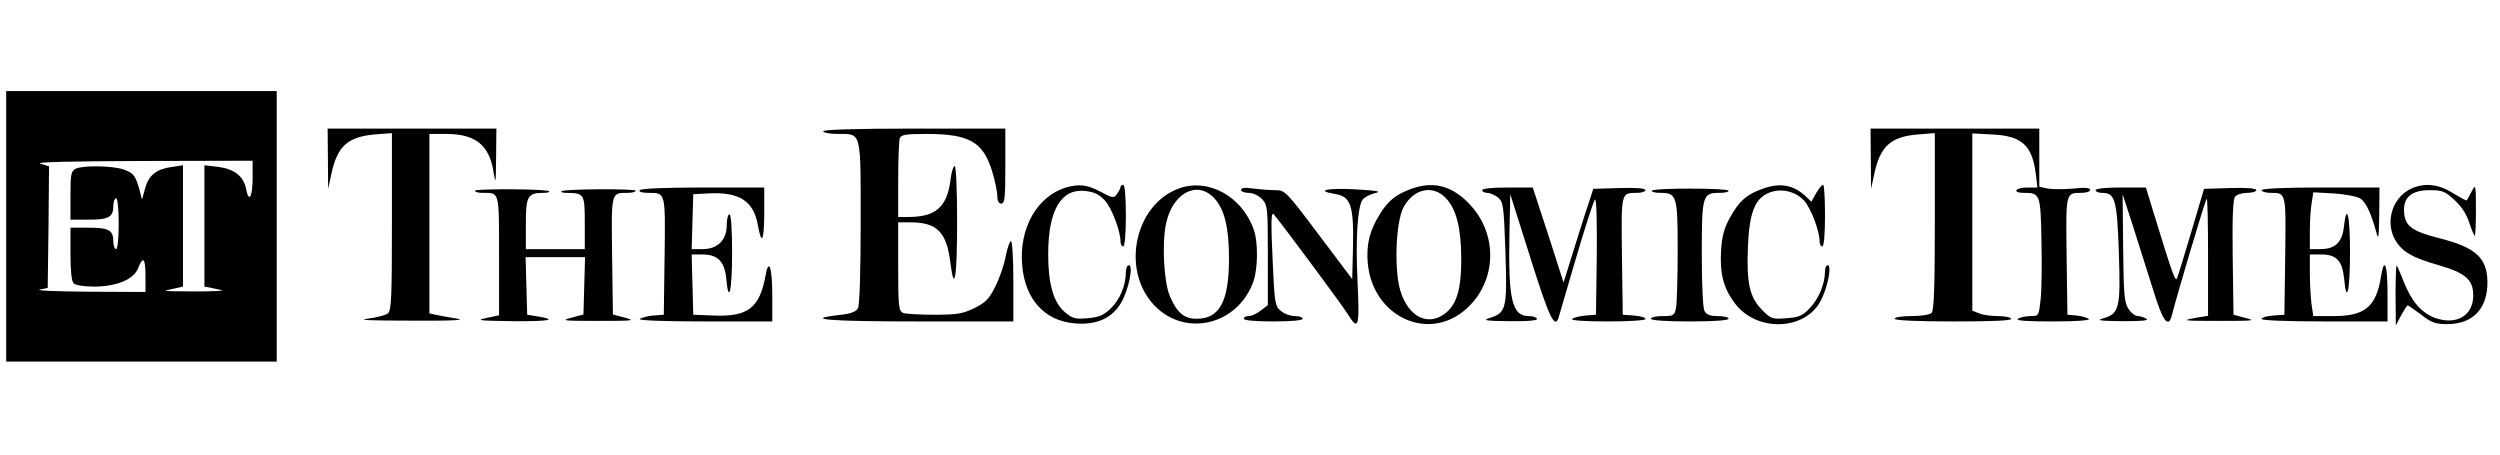
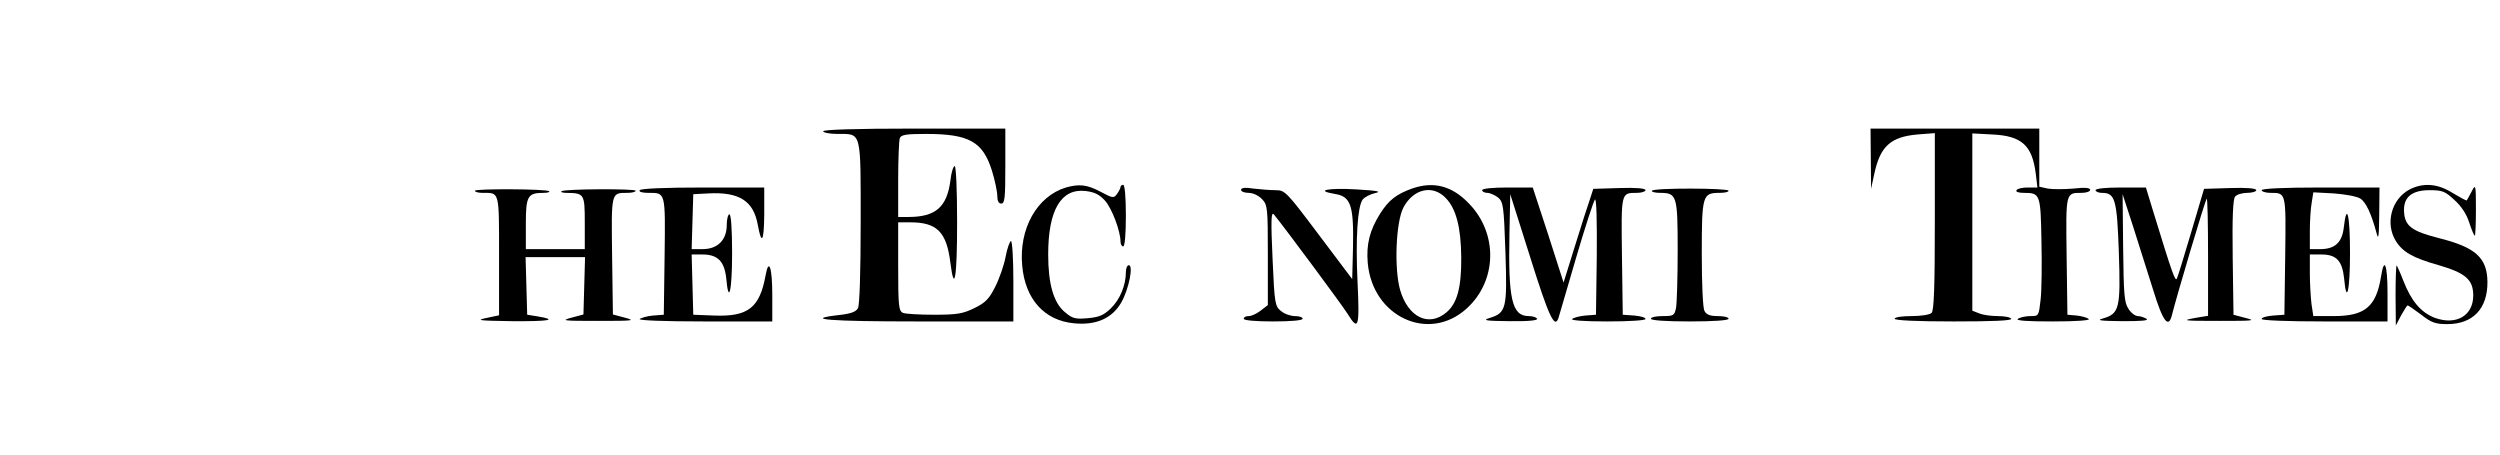
<svg xmlns="http://www.w3.org/2000/svg" width="258" height="47" viewBox="0 0 258 47" fill="none">
  <g clip-path="url(#clip0_484_375)">
-     <path d="M0.638 23.359V37.319H14.598H28.558V23.359V9.399H14.598H0.638V23.359ZM26.071 18.355C26.071 20.318 25.684 20.982 25.407 19.544C25.158 18.19 24.191 17.443 22.532 17.222L21.095 17.056V23.304V29.579L21.73 29.689C22.062 29.772 22.587 29.883 22.892 29.938C23.196 30.021 21.952 30.076 20.127 30.076C18.303 30.076 16.948 30.049 17.086 29.994C17.252 29.938 17.695 29.828 18.137 29.745L18.883 29.579V23.304V17.056L17.777 17.222C16.146 17.443 15.372 18.051 14.985 19.406L14.654 20.595L14.405 19.627C13.99 18.134 13.797 17.858 12.774 17.498C11.613 17.084 8.517 17.056 7.798 17.416C7.328 17.664 7.273 18.024 7.273 20.18V22.668H9.153C11.226 22.668 11.696 22.419 11.696 21.23C11.696 20.816 11.834 20.456 11.972 20.456C12.138 20.456 12.249 21.507 12.249 23.083C12.249 24.658 12.138 25.709 11.972 25.709C11.834 25.709 11.696 25.349 11.696 24.935C11.696 23.746 11.226 23.497 9.153 23.497H7.273V26.206C7.273 27.948 7.383 29.026 7.604 29.247C7.798 29.441 8.71 29.579 9.761 29.579C12.083 29.551 13.824 28.832 14.267 27.644C14.764 26.372 15.013 26.649 15.013 28.473V30.132L9.153 30.104C5.918 30.076 3.651 29.994 4.094 29.883L4.923 29.717L5.006 23.442L5.061 17.167L4.177 16.89C3.568 16.724 7.024 16.642 14.681 16.614L26.071 16.586V18.355Z" fill="black" />
-     <path d="M33.839 16.365L33.866 19.489L34.198 17.941C34.806 15.094 35.884 14.126 38.649 13.877L40.446 13.739V22.861C40.446 30.768 40.39 32.039 40.031 32.343C39.782 32.537 38.815 32.786 37.875 32.896C36.797 33.034 38.483 33.09 42.381 33.09C46.887 33.117 48.186 33.034 47.08 32.869C46.251 32.73 45.283 32.565 44.952 32.482L44.316 32.343V23.083V13.822H46.057C49.043 13.822 50.48 14.955 50.923 17.692C51.144 19.102 51.171 18.991 51.199 16.227L51.227 13.269H42.519H33.811L33.839 16.365Z" fill="black" />
    <path d="M84.952 13.545C84.952 13.684 85.615 13.822 86.445 13.822C88.933 13.822 88.822 13.435 88.822 22.972C88.822 28.031 88.711 31.486 88.545 31.79C88.352 32.177 87.827 32.371 86.61 32.509C82.74 32.952 85.588 33.173 94.765 33.173H104.579V29.026C104.579 26.732 104.468 24.879 104.33 24.879C104.22 24.879 103.943 25.598 103.777 26.51C103.611 27.395 103.114 28.805 102.699 29.607C102.091 30.823 101.704 31.238 100.571 31.79C99.382 32.371 98.801 32.481 96.424 32.481C94.903 32.481 93.438 32.399 93.19 32.288C92.747 32.094 92.692 31.597 92.692 27.506V22.944H93.936C96.7 22.944 97.696 23.939 98.083 27.146C98.497 30.381 98.774 28.611 98.774 22.944C98.774 19.572 98.663 17.139 98.525 17.139C98.387 17.139 98.165 17.803 98.083 18.632C97.723 21.369 96.562 22.392 93.743 22.392H92.692V18.549C92.692 16.42 92.775 14.513 92.858 14.264C92.996 13.905 93.494 13.822 95.567 13.822C100.018 13.822 101.427 14.623 102.367 17.609C102.671 18.604 102.92 19.765 102.92 20.208C102.92 20.733 103.058 21.009 103.335 21.009C103.694 21.009 103.75 20.401 103.75 17.139V13.269H94.351C88.269 13.269 84.952 13.38 84.952 13.545Z" fill="black" />
    <path d="M193.067 16.365L193.095 19.489L193.427 17.941C194.035 15.094 195.113 14.126 197.877 13.877L199.674 13.739V22.861C199.674 29.551 199.591 32.039 199.342 32.288C199.149 32.481 198.264 32.62 197.269 32.62C196.302 32.62 195.528 32.73 195.528 32.896C195.528 33.062 197.739 33.173 201.637 33.173C205.618 33.173 207.663 33.09 207.553 32.896C207.47 32.73 206.834 32.62 206.17 32.62C205.507 32.62 204.65 32.509 204.263 32.343L203.544 32.067V22.917V13.767L205.59 13.877C208.658 14.015 209.736 15.011 210.096 17.968L210.262 19.351H209.267C208.714 19.351 208.188 19.461 208.105 19.627C207.995 19.793 208.299 19.904 208.852 19.904C210.538 19.904 210.593 20.014 210.676 24.797C210.732 27.201 210.704 29.938 210.593 30.906C210.4 32.62 210.4 32.62 209.543 32.62C209.045 32.62 208.465 32.758 208.244 32.896C207.967 33.09 209.156 33.173 211.837 33.173C214.298 33.173 215.708 33.062 215.569 32.924C215.403 32.786 214.851 32.62 214.325 32.564L213.358 32.481L213.275 26.427C213.192 19.821 213.164 19.904 214.823 19.904C215.293 19.904 215.708 19.765 215.708 19.599C215.708 19.378 215.182 19.323 213.966 19.461C212.998 19.544 211.81 19.544 211.34 19.461L210.455 19.268V16.282V13.269H201.747H193.04L193.067 16.365Z" fill="black" />
    <path d="M109.998 19.351C107.012 20.263 105.132 23.608 105.492 27.423C105.796 30.878 107.786 33.09 110.855 33.366C113.149 33.587 114.78 32.841 115.72 31.21C116.494 29.855 116.991 27.367 116.494 27.367C116.328 27.367 116.19 27.699 116.19 28.086C116.19 29.441 115.582 30.906 114.642 31.818C113.895 32.537 113.453 32.73 112.237 32.841C110.965 32.952 110.661 32.868 109.887 32.205C108.726 31.238 108.173 29.302 108.173 26.262C108.173 21.673 109.5 19.434 112.016 19.71C112.955 19.821 113.453 20.069 114.034 20.705C114.752 21.507 115.637 23.857 115.637 24.935C115.637 25.211 115.775 25.432 115.913 25.432C116.079 25.432 116.19 24.188 116.19 22.253C116.19 20.318 116.079 19.074 115.913 19.074C115.775 19.074 115.637 19.185 115.637 19.295C115.637 19.434 115.471 19.738 115.278 20.014C114.946 20.484 114.835 20.456 113.591 19.793C112.181 19.047 111.38 18.964 109.998 19.351Z" fill="black" />
-     <path d="M121.635 19.461C117.212 21.092 115.72 27.561 118.899 31.265C122.022 34.886 127.689 33.698 129.348 29.054C129.818 27.782 129.846 24.962 129.403 23.746C128.215 20.263 124.676 18.328 121.635 19.461ZM125.312 20.456C126.363 21.59 126.833 23.47 126.833 26.676C126.833 31.099 125.865 32.896 123.515 32.896C122.188 32.896 121.47 32.288 120.723 30.546C120.115 29.081 119.894 25.156 120.336 23.083C121 19.931 123.543 18.549 125.312 20.456Z" fill="black" />
    <path d="M145.713 19.461C144.11 20.042 143.308 20.65 142.423 22.06C141.345 23.774 140.986 25.239 141.152 27.146C141.649 32.703 147.455 35.384 151.352 31.846C154.504 28.998 154.614 24.105 151.601 21.009C149.832 19.157 147.925 18.687 145.713 19.461ZM149.196 20.429C150.274 21.535 150.772 23.47 150.8 26.538C150.827 29.662 150.385 31.293 149.279 32.233C147.455 33.781 145.326 32.758 144.497 29.938C143.861 27.727 144.054 22.917 144.828 21.424C145.851 19.489 147.842 19.019 149.196 20.429Z" fill="black" />
-     <path d="M181.872 19.489C180.268 20.069 179.522 20.705 178.582 22.364C177.946 23.497 177.725 24.271 177.615 25.819C177.476 28.197 177.836 29.662 178.969 31.21C181.208 34.334 186.378 34.168 187.953 30.933C188.644 29.551 189.059 27.367 188.617 27.367C188.479 27.367 188.34 27.644 188.34 27.976C188.34 29.247 187.732 30.768 186.848 31.707C186.074 32.565 185.742 32.73 184.387 32.841C182.895 32.952 182.784 32.924 181.872 32.012C180.572 30.712 180.241 29.275 180.379 25.571C180.517 22.032 181.07 20.512 182.535 19.904C183.779 19.378 185.3 19.738 186.184 20.705C186.903 21.507 187.787 23.857 187.787 24.935C187.787 25.211 187.926 25.432 188.064 25.432C188.23 25.432 188.34 24.188 188.34 22.253C188.34 20.512 188.257 19.074 188.147 19.074C188.009 19.074 187.705 19.461 187.428 19.931L186.931 20.816L186.322 20.235C185.078 19.074 183.696 18.825 181.872 19.489Z" fill="black" />
    <path d="M248.632 19.572C246.807 20.567 246.144 23.027 247.222 24.824C247.941 26.013 249.019 26.621 251.673 27.367C254.437 28.169 255.239 28.86 255.239 30.491C255.239 32.592 253.469 33.615 251.23 32.785C249.848 32.233 248.853 31.099 248.024 28.971C247.719 28.169 247.388 27.45 247.332 27.395C247.277 27.34 247.222 28.694 247.222 30.436L247.25 33.587L247.802 32.537C248.106 31.984 248.411 31.514 248.466 31.514C248.549 31.514 249.157 31.956 249.876 32.481C250.926 33.311 251.368 33.449 252.557 33.449C255.211 33.449 256.731 31.846 256.704 29.081C256.676 26.593 255.46 25.515 251.7 24.575C248.991 23.884 248.217 23.359 248.106 21.977C247.968 20.401 248.825 19.627 250.733 19.627C252.032 19.627 252.336 19.738 253.276 20.622C253.995 21.258 254.548 22.087 254.824 22.972C255.073 23.718 255.322 24.326 255.404 24.326C255.46 24.326 255.515 23.11 255.515 21.617C255.515 19.019 255.487 18.963 255.073 19.765C254.852 20.207 254.603 20.622 254.575 20.677C254.52 20.733 253.884 20.373 253.138 19.931C251.59 18.936 250.042 18.825 248.632 19.572Z" fill="black" />
    <path d="M49.015 19.682C49.015 19.821 49.374 19.904 49.817 19.904C51.558 19.904 51.503 19.655 51.503 26.372V32.537L50.204 32.813C49.043 33.062 49.402 33.09 52.858 33.145C56.7 33.173 57.64 33.007 55.456 32.647L54.406 32.481L54.323 29.496L54.24 26.538H57.308H60.377L60.294 29.496L60.211 32.454L58.967 32.786C57.834 33.09 58.11 33.117 61.731 33.117C65.353 33.117 65.629 33.09 64.496 32.786L63.252 32.454L63.169 26.4C63.086 19.821 63.058 19.904 64.717 19.904C65.187 19.904 65.602 19.821 65.602 19.682C65.602 19.461 58.165 19.489 57.944 19.738C57.834 19.821 58.082 19.904 58.442 19.904C60.294 19.931 60.349 19.986 60.349 22.972V25.709H57.308H54.267V23.083C54.267 20.235 54.461 19.904 56.092 19.904C56.507 19.904 56.783 19.821 56.672 19.738C56.451 19.489 49.015 19.461 49.015 19.682Z" fill="black" />
    <path d="M66.016 19.627C65.905 19.793 66.265 19.904 66.9 19.904C68.697 19.904 68.67 19.738 68.587 26.427L68.504 32.481L67.398 32.564C66.79 32.62 66.182 32.786 66.016 32.924C65.878 33.062 68.421 33.173 72.733 33.173H79.7V30.436C79.7 27.588 79.34 26.566 79.009 28.418C78.4 31.763 77.212 32.703 73.673 32.564L71.545 32.481L71.462 29.358L71.379 26.262H72.485C74.06 26.262 74.751 26.953 74.945 28.694C75.194 31.514 75.553 30.076 75.553 26.123C75.553 23.636 75.442 22.115 75.277 22.115C75.138 22.115 75 22.613 75 23.221C75 24.769 74.06 25.709 72.512 25.709H71.379L71.462 22.861L71.545 20.042L73.12 19.959C76.299 19.793 77.765 20.733 78.207 23.221C78.594 25.349 78.843 24.935 78.87 22.17V19.351H72.54C68.587 19.351 66.126 19.461 66.016 19.627Z" fill="black" />
    <path d="M128.076 19.599C128.076 19.765 128.436 19.904 128.85 19.904C129.32 19.904 129.873 20.18 130.232 20.539C130.813 21.148 130.841 21.424 130.841 26.317V31.486L130.122 32.039C129.707 32.371 129.154 32.62 128.878 32.62C128.574 32.62 128.353 32.73 128.353 32.896C128.353 33.062 129.541 33.173 131.393 33.173C133.246 33.173 134.434 33.062 134.434 32.896C134.434 32.73 134.075 32.62 133.633 32.62C133.19 32.62 132.554 32.399 132.195 32.095C131.587 31.597 131.532 31.348 131.338 26.925C131.145 22.751 131.172 21.756 131.476 22.143C132.582 23.497 138.636 31.652 139.078 32.399C140.184 34.196 140.322 33.809 140.101 29.164C139.88 24.575 140.101 21.313 140.627 20.595C140.82 20.346 141.401 20.042 141.898 19.931C142.645 19.765 142.202 19.682 139.963 19.544C137.06 19.378 135.623 19.655 137.752 20.014C139.41 20.263 139.714 21.203 139.631 25.488L139.548 28.805L136.093 24.216C132.748 19.765 132.61 19.627 131.642 19.627C131.089 19.627 130.067 19.544 129.348 19.461C128.491 19.323 128.076 19.378 128.076 19.599Z" fill="black" />
    <path d="M152.956 19.627C152.956 19.765 153.205 19.904 153.481 19.904C153.758 19.904 154.255 20.125 154.587 20.373C155.14 20.843 155.195 21.203 155.361 26.041C155.555 31.846 155.444 32.288 153.73 32.813C152.956 33.062 153.26 33.117 155.803 33.145C157.738 33.173 158.734 33.062 158.623 32.896C158.54 32.73 158.153 32.62 157.766 32.62C156.025 32.62 155.638 30.878 155.776 24.05L155.859 20.042L157.932 26.593C159.839 32.675 160.448 33.974 160.835 32.813C160.89 32.647 161.692 29.883 162.631 26.676C163.571 23.47 164.456 20.761 164.594 20.595C164.76 20.429 164.815 22.751 164.788 26.4L164.705 32.481L163.599 32.565C162.991 32.62 162.383 32.786 162.244 32.924C162.079 33.062 163.461 33.173 165.893 33.173C168.16 33.173 169.819 33.062 169.819 32.924C169.819 32.758 169.294 32.62 168.658 32.565L167.469 32.481L167.386 26.427C167.303 19.821 167.276 19.904 168.934 19.904C169.404 19.904 169.819 19.765 169.819 19.627C169.819 19.434 168.851 19.351 167.137 19.406L164.428 19.489L164.069 20.595C163.848 21.203 163.157 23.387 162.521 25.432L161.36 29.164L159.784 24.244L158.181 19.351H155.582C154.007 19.351 152.956 19.461 152.956 19.627Z" fill="black" />
    <path d="M170.482 19.682C170.399 19.793 170.786 19.904 171.311 19.904C173.053 19.904 173.136 20.18 173.136 25.819C173.136 28.611 173.053 31.293 172.97 31.763C172.804 32.564 172.721 32.62 171.588 32.62C170.924 32.62 170.372 32.73 170.372 32.896C170.372 33.062 171.892 33.173 174.38 33.173C176.868 33.173 178.388 33.062 178.388 32.896C178.388 32.73 177.891 32.62 177.283 32.62C176.481 32.62 176.122 32.481 175.9 32.094C175.734 31.763 175.624 29.358 175.624 26.151C175.624 20.152 175.707 19.904 177.448 19.904C177.974 19.904 178.388 19.821 178.388 19.682C178.388 19.406 170.648 19.378 170.482 19.682Z" fill="black" />
    <path d="M216.261 19.627C216.261 19.765 216.565 19.904 216.897 19.904C218.279 19.904 218.472 20.512 218.666 26.068C218.859 31.846 218.721 32.371 217.007 32.869C216.316 33.062 216.731 33.117 219.025 33.145C220.988 33.145 221.79 33.09 221.513 32.896C221.292 32.758 220.877 32.62 220.628 32.62C220.352 32.62 219.91 32.288 219.661 31.873C219.219 31.238 219.163 30.353 219.108 25.571L219.053 20.042L220.131 23.359C220.711 25.184 221.651 28.142 222.204 29.911C223.227 33.256 223.808 33.974 224.167 32.426C224.582 30.74 227.567 20.65 227.733 20.512C227.816 20.429 227.871 23.11 227.871 26.483V32.592L226.848 32.758C224.941 33.09 225.217 33.117 229.115 33.117C232.598 33.117 232.847 33.09 231.741 32.813L230.497 32.482L230.414 26.566C230.359 22.447 230.442 20.539 230.663 20.291C230.829 20.07 231.41 19.904 231.907 19.904C232.432 19.904 232.847 19.765 232.847 19.627C232.847 19.434 231.88 19.351 230.166 19.406L227.457 19.489L226.157 23.884C225.439 26.317 224.775 28.473 224.664 28.722C224.499 29.137 224.222 28.39 222.149 21.617L221.458 19.351H218.859C217.311 19.351 216.261 19.461 216.261 19.627Z" fill="black" />
    <path d="M233.4 19.627C233.4 19.765 233.815 19.904 234.312 19.904C235.943 19.904 235.915 19.821 235.833 26.427L235.75 32.481L234.589 32.564C233.925 32.62 233.4 32.758 233.4 32.924C233.4 33.062 236.026 33.173 239.896 33.173H246.393V30.27C246.393 27.312 246.061 26.427 245.729 28.501C245.231 31.652 244.07 32.62 240.836 32.62H238.735L238.542 31.348C238.459 30.629 238.376 29.192 238.376 28.169V26.262H239.564C241.113 26.262 241.721 26.897 241.914 28.75C242.163 31.514 242.522 30.021 242.522 26.123C242.522 22.226 242.191 20.788 241.887 23.414C241.721 25.018 240.974 25.709 239.454 25.709H238.376V23.829C238.376 22.806 238.459 21.507 238.569 20.899L238.735 19.848L240.836 19.959C241.997 20.042 243.213 20.263 243.573 20.484C244.153 20.843 244.706 22.005 245.259 24.05C245.453 24.824 245.508 24.492 245.536 22.17L245.563 19.351H239.482C235.611 19.351 233.4 19.461 233.4 19.627Z" fill="black" />
  </g>
  <defs>
    <clipPath id="clip0_484_375">
      <rect width="256.535" height="28.197" fill="white" transform="translate(0.637 9.399)" />
    </clipPath>
  </defs>
</svg>